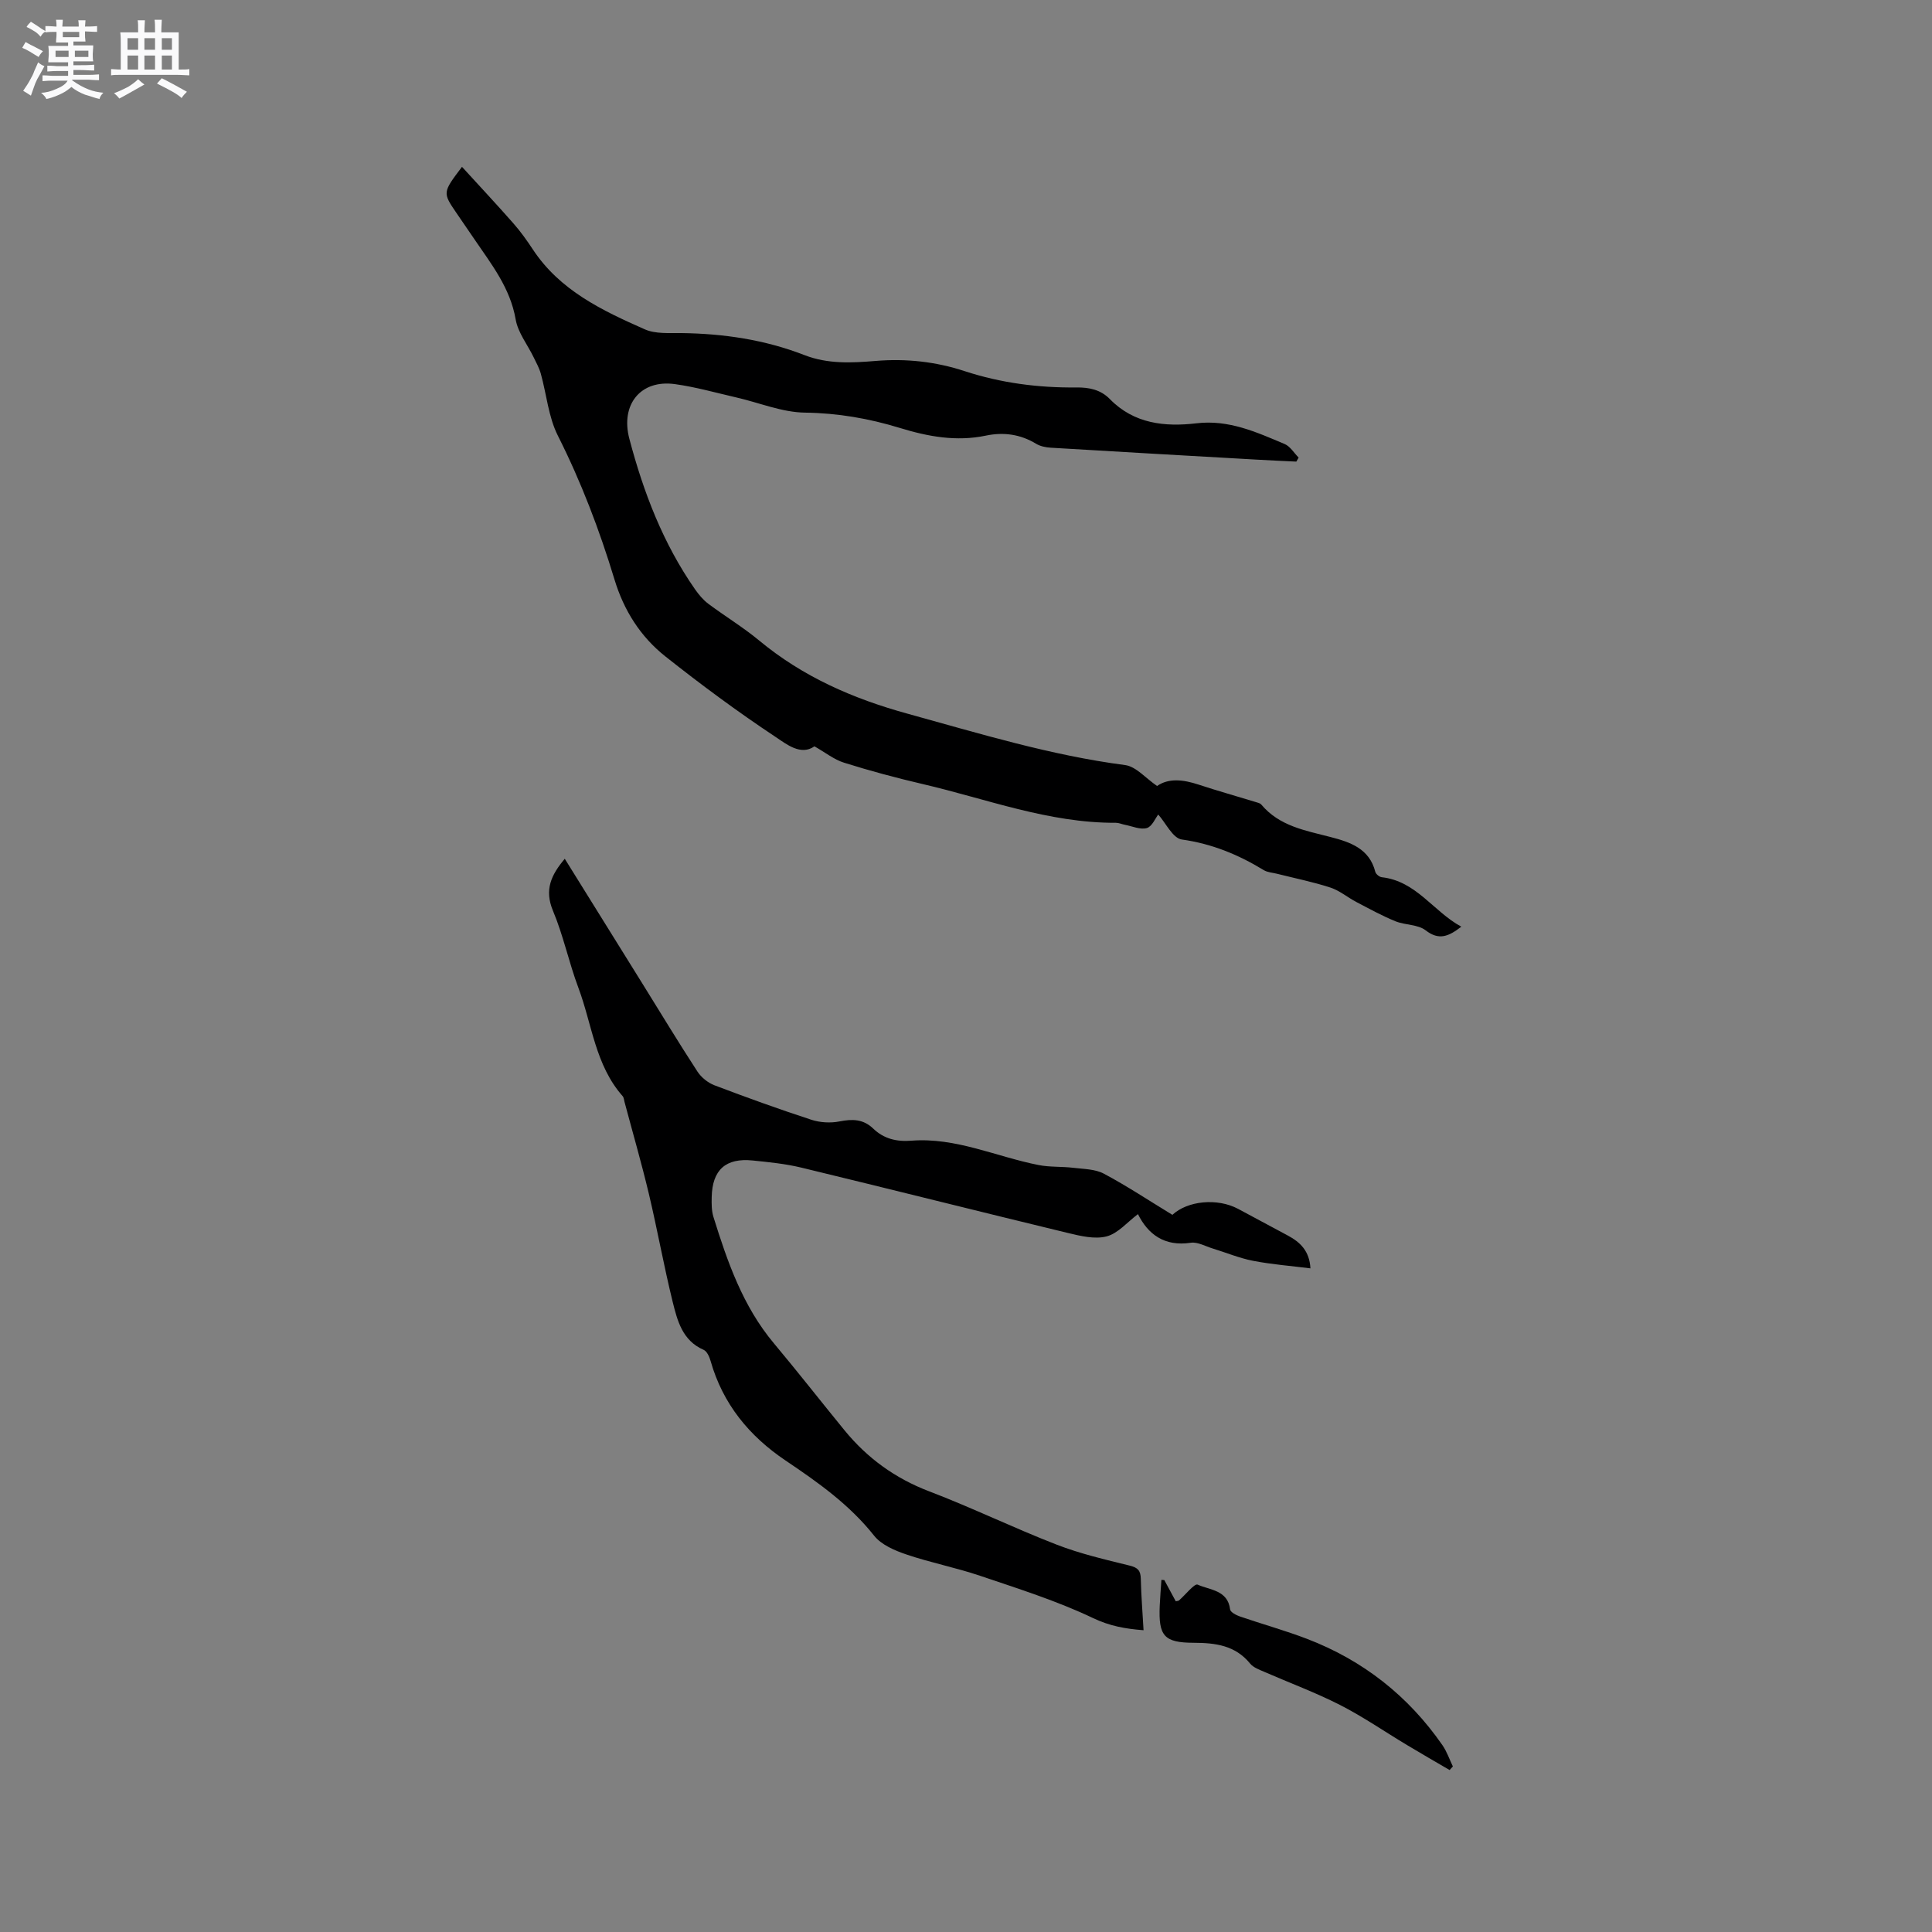
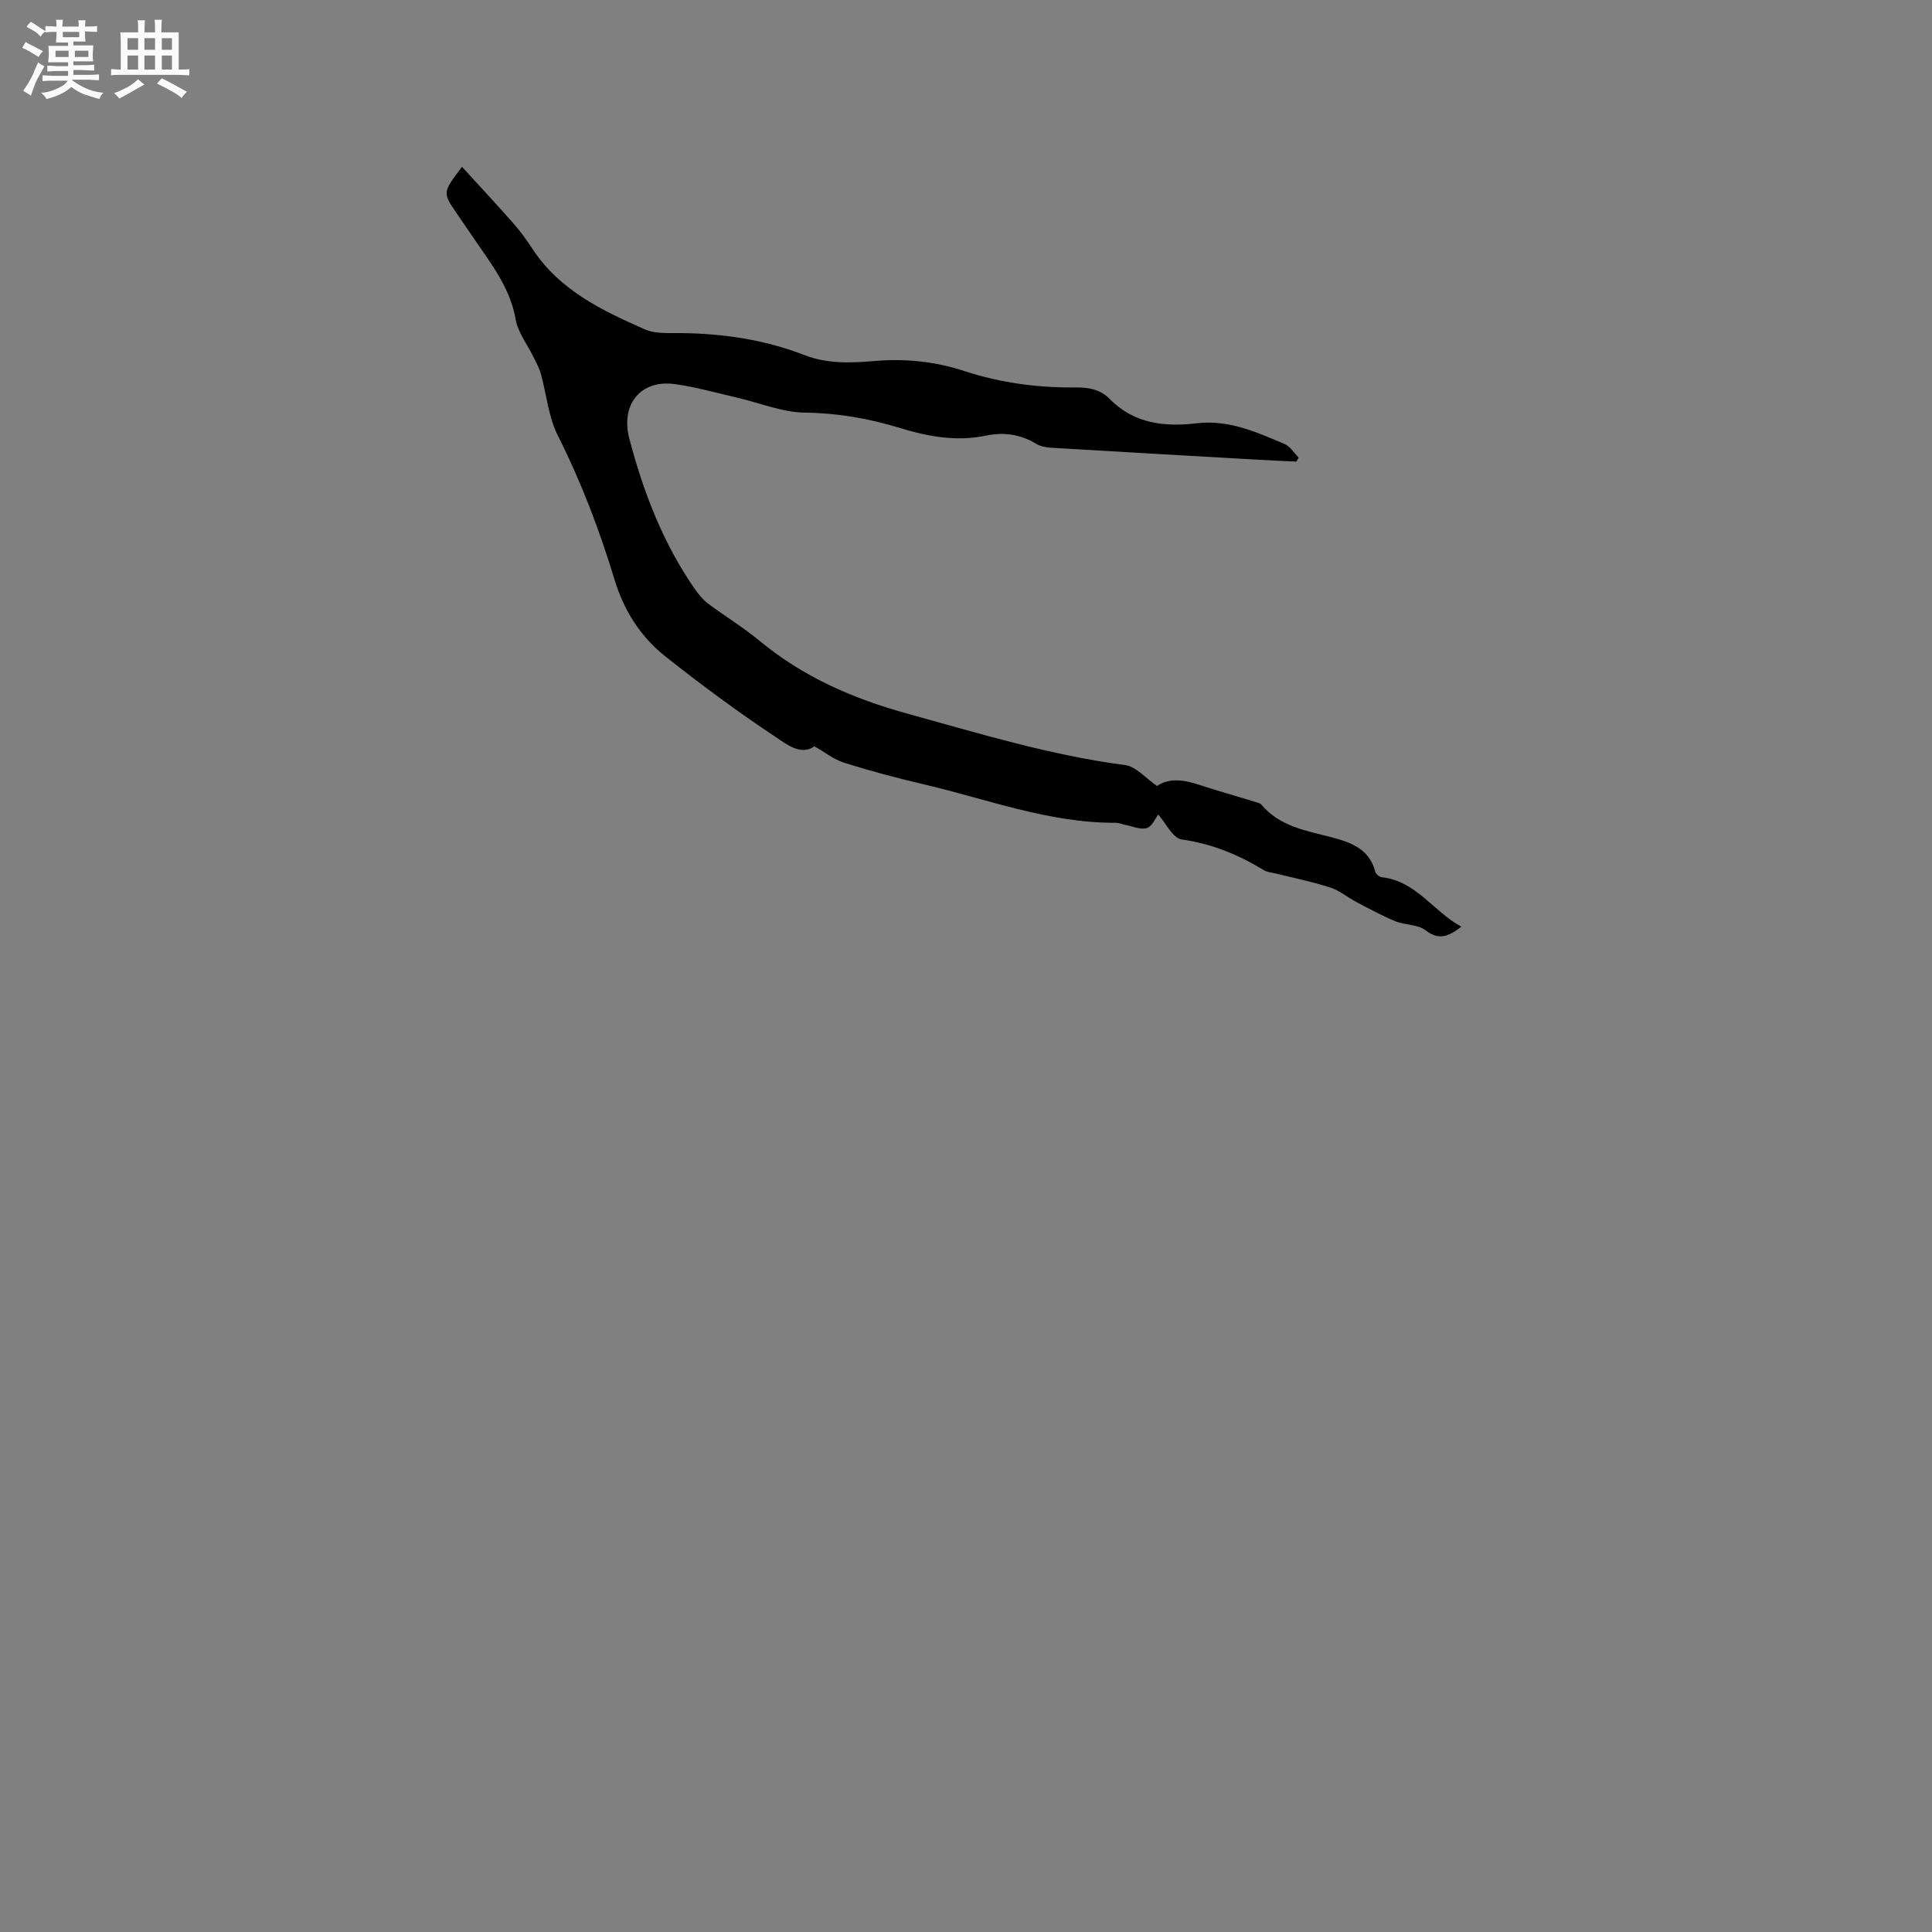
<svg xmlns="http://www.w3.org/2000/svg" enable-background="new 0 0 400 400" viewBox="0 0 400 400">
  <rect x="0" y="0" width="400" height="400" fill="#808080" stroke="none" />
  <path d="m6.8 9.5c.6.3 1.3.7 2.1 1.1-.4.4-.7.8-.9 1.2-.7-.4-1.3-.8-1.8-1.1s-1.1-.6-1.6-.8c.2-.4.5-.8.7-1.2.4.2.8.5 1.5.8zm.9 6.9c-.3.6-.5 1.1-.7 1.7s-.4 1.1-.6 1.7c-.6-.4-1.1-.7-1.6-1 .7-1 1.2-1.8 1.5-2.4.3-.5.6-1.1.8-1.7.3-.6.5-1.2.8-1.8.3.3.8.6 1.3.8-.7 1.3-1.2 2.2-1.5 2.7zm.1-11c.4.3 1 .7 1.7 1.1-.5.2-.8.6-1.1 1.1-.5-.6-1-1-1.4-1.2s-.9-.6-1.5-.8c.2-.4.5-.7.9-1.1.5.3.9.6 1.4.9zm10.5 13.1c1 .4 2 .6 3.1.7-.4.4-.7.8-.8 1.3-.9-.2-1.9-.6-3-.9-1-.4-2-.9-2.8-1.6-.5.4-1.1.9-1.9 1.3s-1.9.9-3.3 1.2c-.1-.3-.5-.8-1.1-1.3 1 0 2.1-.3 3.2-.8 1.2-.5 1.9-1 2.3-1.7h-3.2c-.4 0-1 0-2 .1v-1.2c1 0 1.7.1 2 .1h3.3v-1h-2.3c-.2 0-.9 0-2 .1v-1.2c1.2 0 1.9.1 2 .1h2.3v-.8h-4.1c0-.7.1-1.2.1-1.6 0-.5 0-1.1-.1-1.8h4.1v-.7h-2.5c0-.6.1-1.1.1-1.6v-.6h-.5c-.4 0-1 0-1.8.1v-1.3c1.2 0 1.9.1 2.1.1h.2c0-.3 0-.8-.1-1.4h1.4c0 .6-.1 1-.1 1.4h3.4c0-.4 0-.8-.1-1.3h1.5c0 .4-.1.9-.1 1.3.7 0 1.5 0 2.5-.1v1.2c-1 0-1.8-.1-2.5-.1v.6c0 .3 0 .8.1 1.5h-2.5v.8h4.1c0 .7-.1 1.3-.1 1.8s0 1 .1 1.5h-4.1v.8h1.4c.8 0 1.8 0 2.9-.1v1.2c-1 0-1.9-.1-2.8-.1h-1.5v1h3.2c.3 0 1 0 2.1-.1v1.2c-1.1 0-1.8-.1-2.1-.1h-3.4l-.1.1c1.4 1 2.4 1.5 3.4 1.9zm-4.1-6.7v-1.3h-2.7v1.3zm2.2-4.1v-1.1h-3.4v1.1zm1.9 4.1v-1.3h-2.8v1.3z" fill="#fafafb" />
  <path d="m37 6.7v2.3 5.4c1 0 1.8 0 2.2-.1v1.3c-.6 0-1.5-.1-2.5-.1h-11.9c-.7 0-1.3 0-1.8.1v-1.3c.5 0 1.1.1 2 .1v-5.2c0-1 0-1.8-.1-2.5h3.7c0-1.3 0-2.1-.1-2.5h1.5c0 .4-.1 1.3-.1 2.5h2.2c0-1.2 0-2.1-.1-2.6h1.5c0 .4-.1 1.3-.1 2.6zm-12.3 13.7c-.3-.4-.7-.8-1.1-1.1 1.1-.4 2.1-.9 2.9-1.3.8-.5 1.5-1 2.1-1.6.4.4.9.8 1.3 1.1-2.5 1.4-4.2 2.4-5.2 2.9zm3.9-10.1v-2.4h-2.2v2.4zm0 4.1v-2.9h-2.2v2.9zm3.5-4.1v-2.4h-2.2v2.4zm0 4.1v-2.9h-2.2v2.9zm.4 2.9 1-1.1c.6.3 1.4.7 2.5 1.3s2 1.1 2.7 1.5c-.4.4-.8.8-1.1 1.3-.8-.8-2.5-1.7-5.1-3zm3.1-7v-2.4h-2.1v2.4zm0 4.1v-2.9h-2.1v2.9z" fill="#fafafb" />
  <g fill="#000001">
    <path d="m239.56 162.73c2.43-1.69 5.46-1.32 8.61-.28 3.91 1.29 7.89 2.4 11.83 3.61.4.12.9.23 1.14.52 3.76 4.48 9.14 5.37 14.38 6.73 4.02 1.04 8 2.38 9.22 7.19.12.47.84 1.06 1.33 1.12 7.17.79 10.68 7.1 16.48 10.24-2.64 2.04-4.63 2.89-7.38.76-1.61-1.25-4.25-1.06-6.28-1.89-2.77-1.13-5.41-2.59-8.07-3.98-1.82-.95-3.47-2.37-5.38-2.99-3.62-1.18-7.37-1.93-11.06-2.86-.92-.23-1.97-.28-2.75-.76-5.25-3.2-10.73-5.46-16.95-6.33-1.87-.26-3.32-3.43-4.88-5.17-.59.75-1.27 2.48-2.36 2.8-1.34.39-3.03-.39-4.56-.68-.62-.12-1.23-.41-1.85-.41-13.9.07-26.78-4.95-40.04-8.03-5.46-1.27-10.89-2.73-16.23-4.41-2.09-.65-3.92-2.14-6.14-3.39-2.82 2-5.81-.46-8.07-1.96-7.84-5.2-15.43-10.82-22.81-16.67-5.14-4.08-8.57-9.49-10.52-15.92-3.1-10.23-6.89-20.19-11.73-29.79-1.95-3.88-2.33-8.54-3.52-12.81-.33-1.19-.96-2.31-1.5-3.43-1.27-2.61-3.24-5.08-3.71-7.82-1.12-6.48-4.97-11.35-8.47-16.49-1.25-1.84-2.51-3.67-3.77-5.51-2.9-4.25-2.9-4.25 1.13-9.58 3.64 3.99 7.22 7.81 10.68 11.75 1.47 1.67 2.77 3.5 3.99 5.35 5.6 8.5 14.36 12.65 23.19 16.55 2.2.97 5.01.74 7.54.77 8.75.11 17.3 1.37 25.48 4.55 4.84 1.89 9.81 1.63 14.73 1.22 6.34-.53 12.46.14 18.46 2.11 7.52 2.46 15.25 3.46 23.13 3.38 2.61-.03 5.01.43 6.95 2.42 4.99 5.11 11.38 5.77 17.91 5 6.71-.8 12.44 1.84 18.26 4.29 1.16.49 1.94 1.85 2.9 2.81-.16.28-.32.55-.48.83-2.68-.13-5.36-.24-8.04-.4-14.28-.81-28.56-1.62-42.83-2.48-1.03-.06-2.16-.3-3.02-.82-3.26-1.98-6.75-2.44-10.39-1.68-6.12 1.28-11.97.2-17.81-1.59-6.39-1.96-12.85-3.08-19.64-3.17-4.75-.06-9.46-2.06-14.2-3.14-4.23-.97-8.43-2.17-12.71-2.76-7.16-1-11.31 4.27-9.45 11.31 2.93 11.11 6.99 21.69 13.6 31.17.77 1.1 1.68 2.19 2.74 2.99 3.48 2.6 7.23 4.87 10.56 7.63 9.05 7.5 19.37 12.01 30.69 15.13 14.9 4.11 29.65 8.63 45.05 10.64 2.27.3 4.25 2.71 6.62 4.33z" />
-     <path d="m116.93 177.8c5.39 8.67 10.7 17.2 16.01 25.74 3.8 6.12 7.53 12.28 11.46 18.32.79 1.21 2.17 2.32 3.53 2.84 6.63 2.52 13.31 4.93 20.04 7.13 1.81.59 3.97.72 5.83.35 2.67-.53 4.94-.5 7 1.49 2.19 2.11 4.85 2.74 7.87 2.5 9.24-.73 17.59 3.32 26.37 5.04 2.33.46 4.79.28 7.16.57 2.15.26 4.53.25 6.35 1.22 4.84 2.58 9.43 5.63 14.18 8.52 3.13-2.91 9.28-3.54 13.6-1.24 3.45 1.84 6.89 3.69 10.33 5.54 2.55 1.37 4.46 3.2 4.65 6.78-4.04-.51-7.99-.81-11.87-1.56-2.85-.55-5.57-1.7-8.36-2.55-1.51-.46-3.12-1.4-4.54-1.19-5.51.83-8.88-1.8-10.94-5.93-2.21 1.66-4.12 3.99-6.48 4.61-2.46.64-5.42-.08-8.04-.71-18.41-4.45-36.77-9.08-55.18-13.53-3.28-.79-6.68-1.13-10.04-1.47-5.61-.58-8.39 1.93-8.51 7.58-.03 1.37-.04 2.82.36 4.1 2.9 9.31 6.08 18.48 12.5 26.15 4.97 5.93 9.73 12.03 14.63 18.02 4.72 5.77 10.49 9.96 17.55 12.65 8.89 3.39 17.48 7.58 26.35 11.02 4.89 1.9 10.07 3.1 15.18 4.36 1.69.42 2.23 1.05 2.27 2.72.08 3.47.36 6.93.57 10.65-3.86-.3-7.01-.88-10.43-2.5-7.49-3.57-15.49-6.09-23.38-8.76-5.01-1.7-10.24-2.71-15.25-4.41-2.43-.82-5.22-2-6.73-3.91-5.11-6.44-11.63-11.05-18.32-15.55-7.54-5.07-13.01-11.73-15.53-20.62-.24-.86-.75-2-1.44-2.3-4.41-1.92-5.44-6.04-6.42-9.98-1.82-7.39-3.16-14.91-4.92-22.32-1.52-6.38-3.35-12.69-5.04-19.03-.11-.41-.14-.91-.39-1.2-5.67-6.41-6.33-14.87-9.16-22.43-1.97-5.24-3.11-10.81-5.27-15.96-1.82-4.36-.35-7.43 2.45-10.75z" />
-     <path d="m241.06 327.14c.79 1.47 1.58 2.94 2.37 4.39.29-.07.53-.07.67-.18 1.33-1.15 3.21-3.57 3.86-3.27 2.51 1.14 6.23 1.1 6.72 5.13.07.58 1.28 1.21 2.08 1.48 4.6 1.58 9.31 2.88 13.85 4.62 11.58 4.44 20.95 11.8 28.03 22.01.92 1.33 1.45 2.93 2.16 4.4-.22.25-.45.5-.67.75-2.94-1.72-5.89-3.41-8.81-5.17-4.61-2.76-9.06-5.84-13.83-8.28-5.08-2.59-10.46-4.58-15.7-6.87-1.06-.46-2.3-.9-2.98-1.74-3.09-3.78-7.19-4.27-11.67-4.29-6.15-.02-7.31-1.42-7.03-7.68.08-1.78.23-3.57.35-5.35.19.03.39.04.6.05z" />
+     <path d="m241.06 327.14z" />
  </g>
</svg>